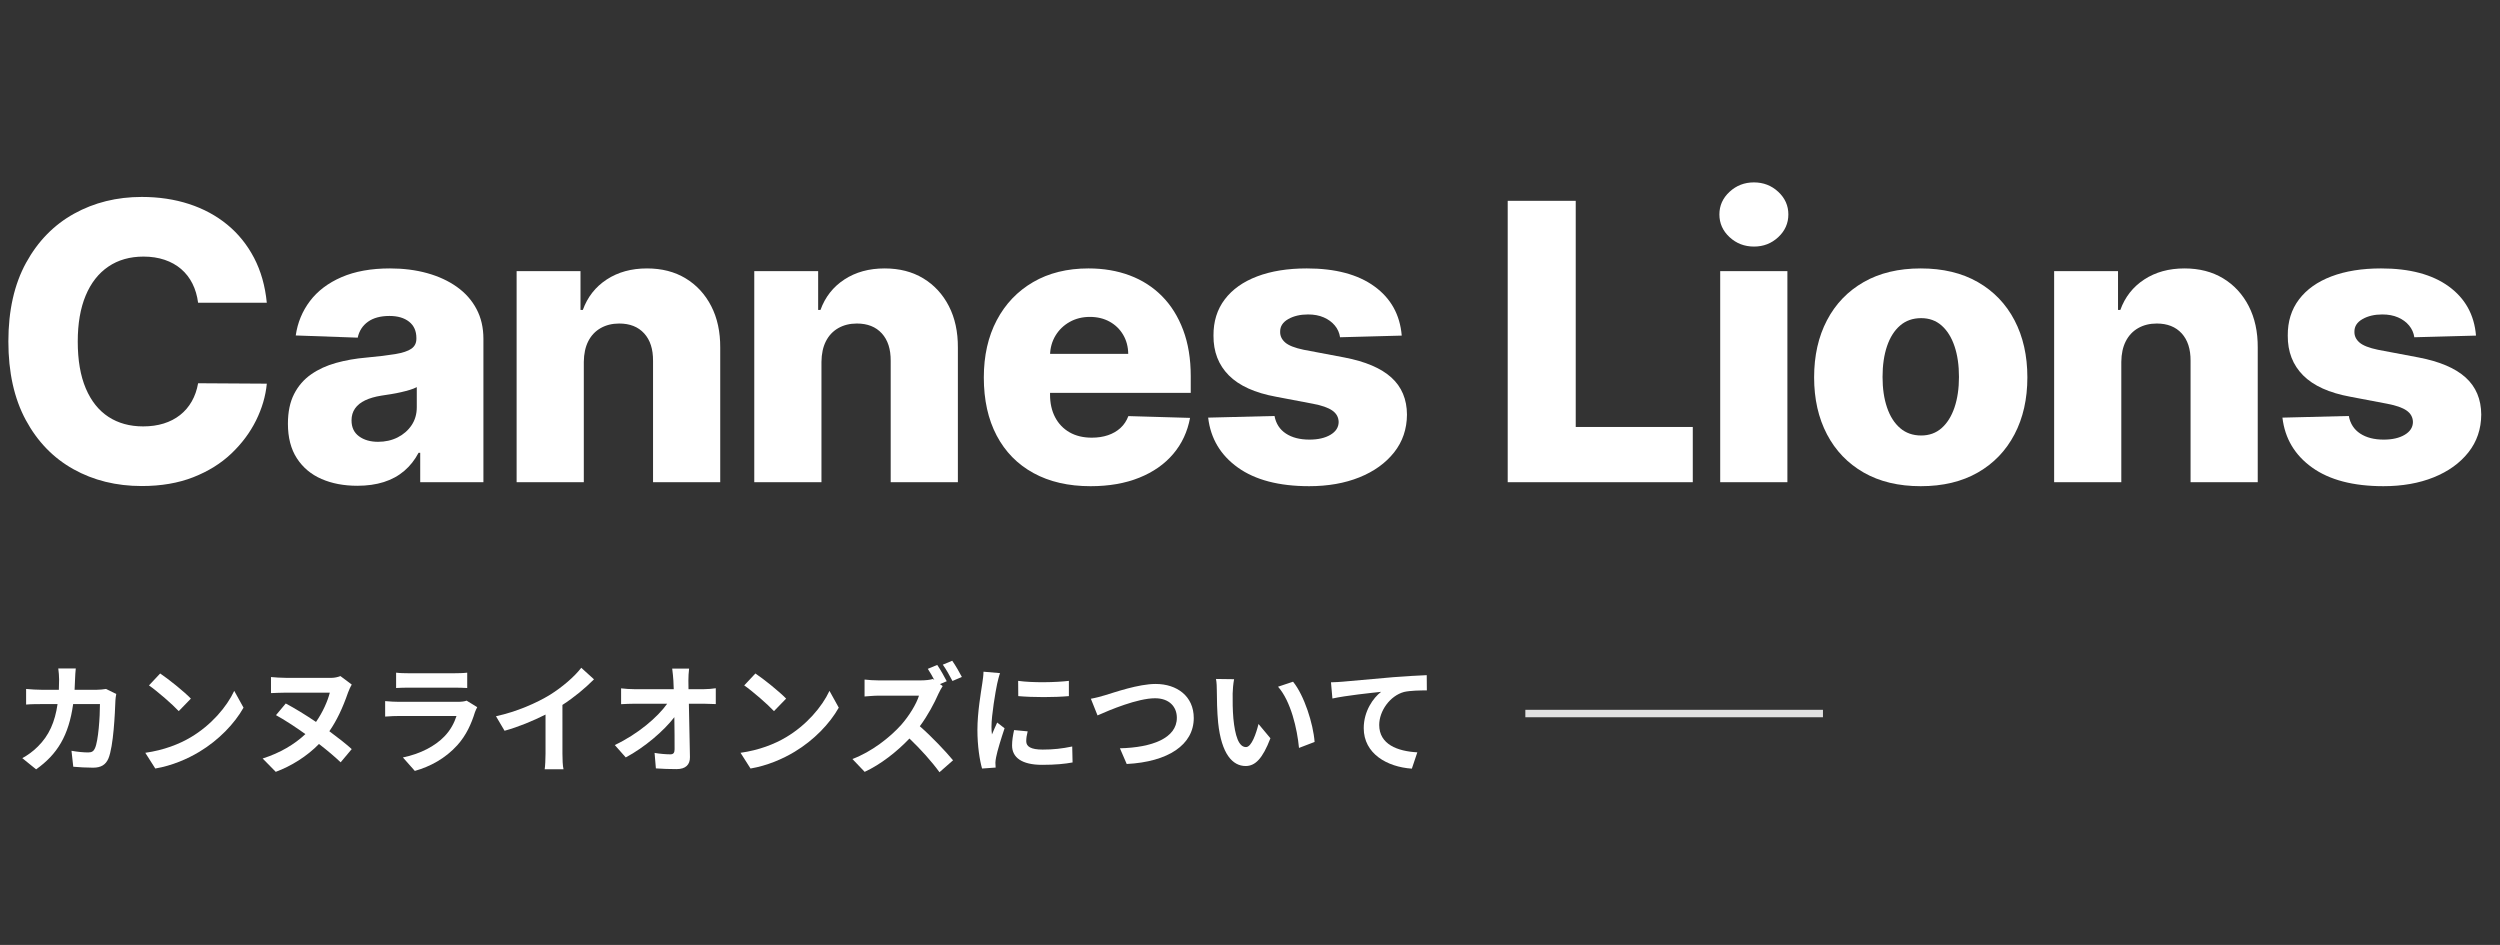
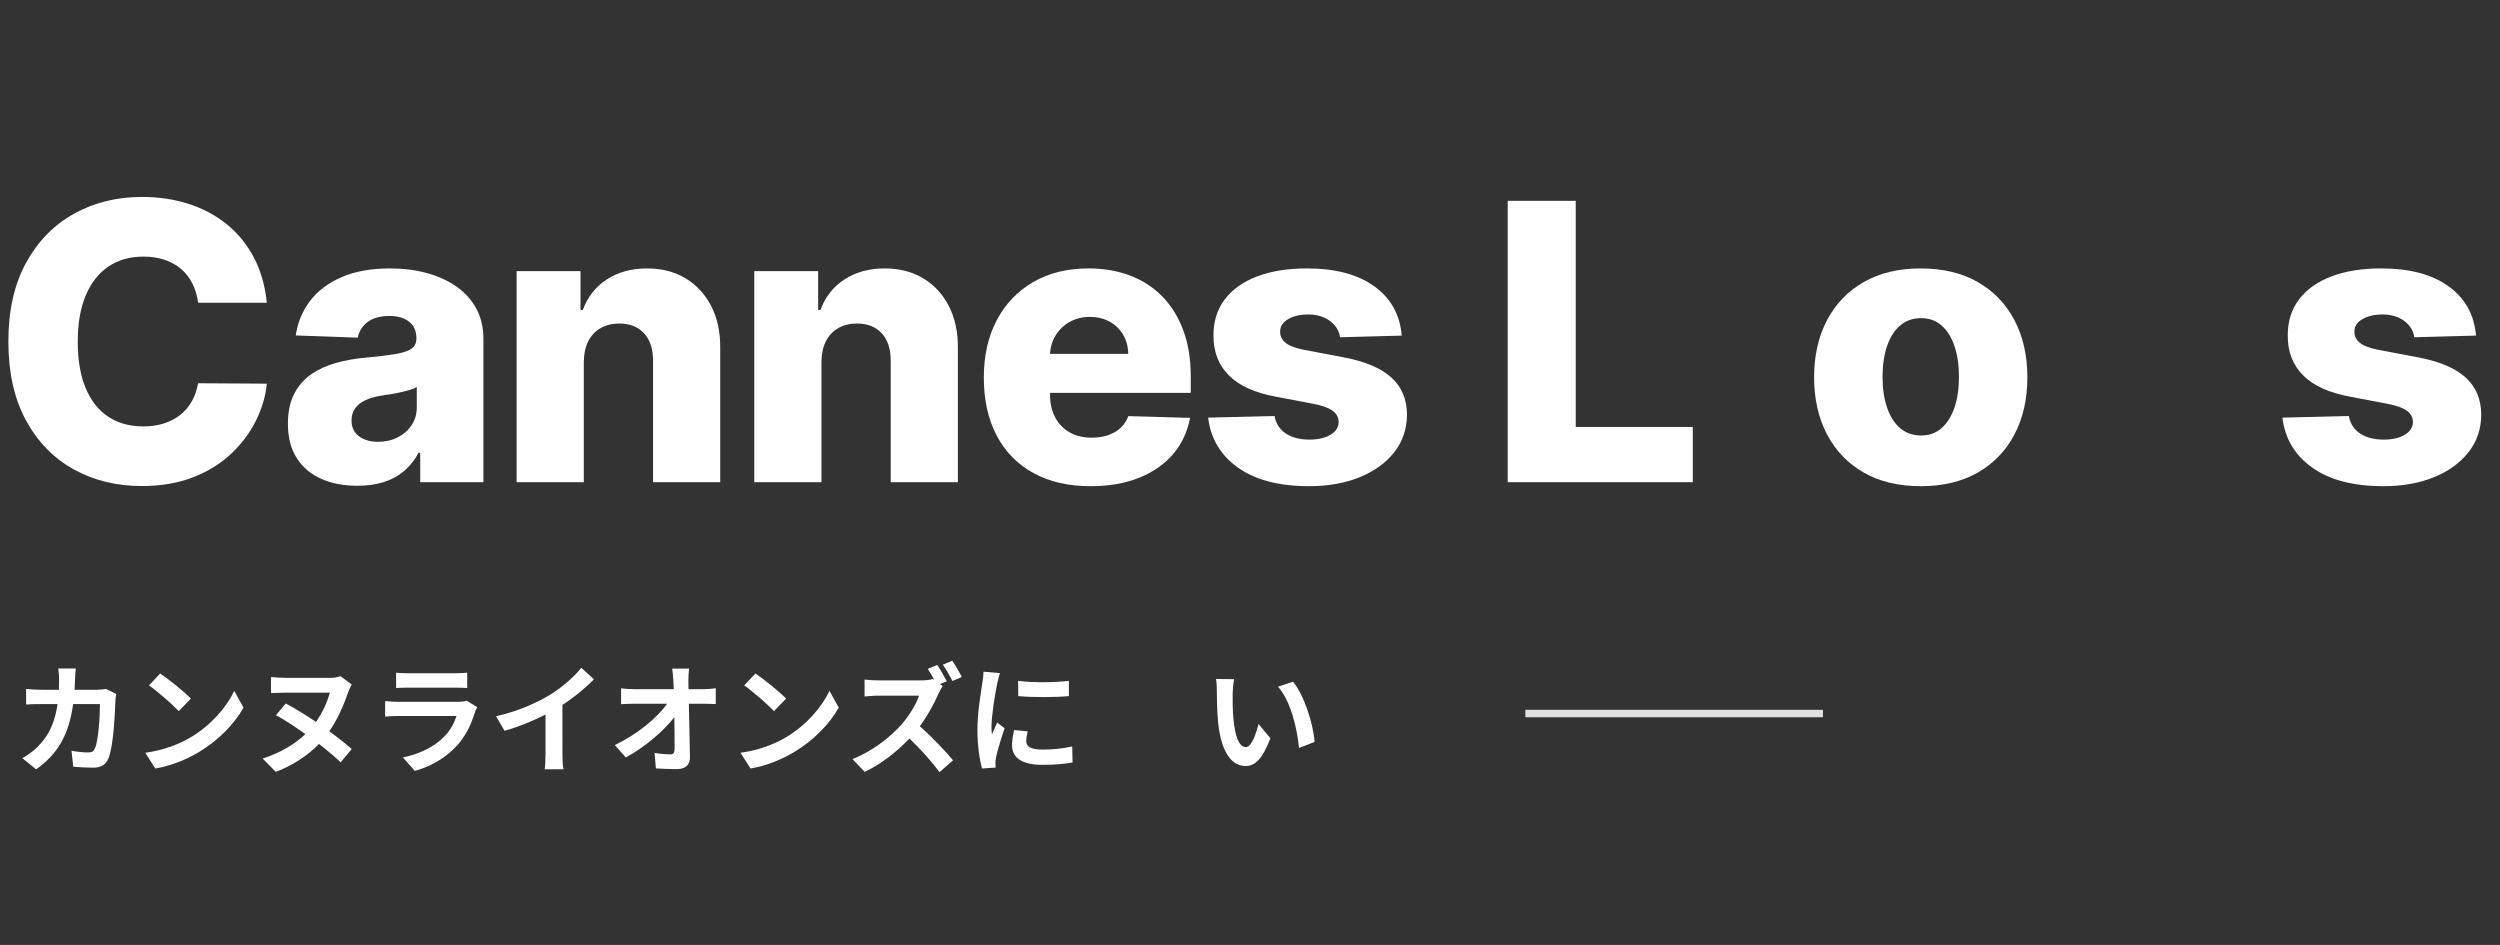
<svg xmlns="http://www.w3.org/2000/svg" version="1.1" id="レイヤー_1" x="0px" y="0px" width="336px" height="127px" viewBox="0 -22.844 336 127" enable-background="new 0 -22.844 336 127" xml:space="preserve">
  <rect x="0" y="-22.844" width="336" height="127" fill="#333333" stroke="none" />
  <g>
    <path fill="#FFFFFF" d="M35.858,17.847h-9.233c-0.124-0.948-0.376-1.804-0.757-2.566c-0.382-0.763-0.886-1.416-1.514-1.958   s-1.37-0.957-2.225-1.247c-0.856-0.289-1.8-0.434-2.834-0.434c-1.834,0-3.414,0.448-4.736,1.348   c-1.324,0.899-2.339,2.198-3.047,3.896s-1.062,3.755-1.062,6.167c0,2.511,0.36,4.613,1.08,6.306   c0.72,1.693,1.736,2.967,3.047,3.822s2.865,1.283,4.663,1.283c1.009,0,1.93-0.129,2.761-0.388s1.563-0.637,2.198-1.136   c0.634-0.499,1.157-1.108,1.569-1.828s0.699-1.536,0.859-2.447l9.233,0.056c-0.16,1.674-0.644,3.323-1.45,4.948   c-0.806,1.625-1.911,3.105-3.314,4.441c-1.403,1.336-3.112,2.396-5.125,3.186c-2.013,0.788-4.318,1.183-6.916,1.183   c-3.422,0-6.484-0.754-9.187-2.263c-2.703-1.508-4.835-3.708-6.398-6.602c-1.563-2.893-2.345-6.414-2.345-10.563   c0-4.161,0.794-7.688,2.382-10.581c1.588-2.894,3.736-5.091,6.445-6.593c2.708-1.501,5.743-2.253,9.104-2.253   c2.29,0,4.407,0.317,6.353,0.951c1.945,0.634,3.656,1.559,5.133,2.771c1.478,1.212,2.678,2.698,3.601,4.459   C35.064,13.57,35.637,15.583,35.858,17.847z" />
    <path fill="#FFFFFF" d="M48.021,42.444c-1.81,0-3.413-0.305-4.811-0.914c-1.397-0.609-2.499-1.533-3.305-2.77   c-0.807-1.237-1.209-2.792-1.209-4.663c0-1.576,0.277-2.905,0.831-3.988c0.554-1.083,1.317-1.963,2.29-2.641   c0.973-0.679,2.093-1.191,3.361-1.542c1.268-0.352,2.622-0.589,4.063-0.712c1.613-0.147,2.911-0.305,3.896-0.471   c0.984-0.167,1.702-0.406,2.151-0.72c0.449-0.314,0.674-0.76,0.674-1.339v-0.092c0-0.948-0.326-1.682-0.979-2.198   c-0.653-0.518-1.533-0.775-2.641-0.775c-1.194,0-2.155,0.258-2.881,0.775c-0.727,0.517-1.188,1.23-1.385,2.142l-8.328-0.295   c0.246-1.723,0.883-3.265,1.911-4.625c1.028-1.36,2.443-2.431,4.247-3.213c1.803-0.781,3.973-1.172,6.509-1.172   c1.81,0,3.478,0.212,5.004,0.637c1.526,0.424,2.855,1.04,3.988,1.846c1.133,0.808,2.01,1.794,2.631,2.965   c0.622,1.17,0.933,2.505,0.933,4.007v19.277h-8.494v-3.951h-0.222c-0.505,0.96-1.148,1.771-1.93,2.438   c-0.782,0.665-1.699,1.163-2.751,1.496C50.522,42.279,49.338,42.444,48.021,42.444z M50.809,36.535   c0.972,0,1.849-0.197,2.631-0.591c0.781-0.395,1.406-0.938,1.874-1.634c0.468-0.695,0.702-1.505,0.702-2.429v-2.695   c-0.258,0.136-0.569,0.258-0.932,0.369c-0.363,0.11-0.761,0.216-1.191,0.313c-0.431,0.1-0.874,0.186-1.33,0.259   c-0.456,0.074-0.893,0.143-1.311,0.203c-0.849,0.135-1.573,0.346-2.169,0.627c-0.598,0.284-1.053,0.649-1.367,1.1   c-0.314,0.448-0.471,0.98-0.471,1.597c0,0.936,0.335,1.65,1.006,2.142C48.922,36.289,49.775,36.535,50.809,36.535z" />
    <path fill="#FFFFFF" d="M78.464,25.788v16.176h-9.03V13.6h8.586v5.208h0.314c0.628-1.736,1.699-3.1,3.213-4.09   c1.514-0.991,3.317-1.486,5.41-1.486c1.995,0,3.727,0.446,5.198,1.339c1.471,0.893,2.616,2.136,3.435,3.73   c0.819,1.594,1.222,3.455,1.209,5.586v18.077h-9.03V25.659c0.012-1.576-0.385-2.807-1.191-3.693   c-0.807-0.886-1.924-1.329-3.352-1.329c-0.948,0-1.782,0.207-2.502,0.618c-0.72,0.413-1.274,1-1.662,1.765   C78.674,23.783,78.477,24.705,78.464,25.788z" />
    <path fill="#FFFFFF" d="M110.404,25.788v16.176h-9.03V13.6h8.586v5.208h0.314c0.628-1.736,1.699-3.1,3.213-4.09   c1.514-0.991,3.317-1.486,5.41-1.486c1.995,0,3.727,0.446,5.198,1.339c1.471,0.893,2.616,2.136,3.435,3.73   c0.819,1.594,1.222,3.455,1.209,5.586v18.077h-9.03V25.659c0.012-1.576-0.385-2.807-1.191-3.693   c-0.807-0.886-1.924-1.329-3.352-1.329c-0.948,0-1.782,0.207-2.502,0.618c-0.72,0.413-1.274,1-1.662,1.765   C110.614,23.783,110.417,24.705,110.404,25.788z" />
    <path fill="#FFFFFF" d="M146.573,42.5c-2.967,0-5.524-0.588-7.672-1.764c-2.148-1.175-3.798-2.856-4.949-5.041   c-1.151-2.185-1.727-4.786-1.727-7.802c0-2.931,0.578-5.494,1.735-7.691c1.157-2.197,2.789-3.908,4.894-5.133   s4.586-1.837,7.442-1.837c2.019,0,3.865,0.313,5.54,0.941c1.674,0.628,3.121,1.558,4.34,2.788c1.219,1.231,2.167,2.749,2.844,4.553   c0.677,1.804,1.016,3.868,1.016,6.194v2.253h-24.652v-5.243h16.25c-0.012-0.961-0.24-1.816-0.683-2.567   c-0.443-0.75-1.05-1.339-1.819-1.764c-0.77-0.425-1.653-0.638-2.65-0.638c-1.009,0-1.915,0.226-2.714,0.674   c-0.8,0.45-1.435,1.06-1.902,1.828c-0.468,0.771-0.714,1.642-0.739,2.613v5.337c0,1.157,0.228,2.169,0.683,3.038   c0.456,0.868,1.102,1.542,1.939,2.022c0.837,0.479,1.834,0.72,2.992,0.72c0.8,0,1.526-0.111,2.179-0.333s1.212-0.547,1.681-0.979   c0.468-0.431,0.818-0.96,1.052-1.588l8.292,0.24c-0.345,1.859-1.099,3.475-2.262,4.847c-1.164,1.373-2.687,2.438-4.57,3.195   C151.226,42.121,149.047,42.5,146.573,42.5z" />
    <path fill="#FFFFFF" d="M188.393,22.261l-8.291,0.222c-0.086-0.591-0.319-1.117-0.701-1.579c-0.383-0.461-0.879-0.824-1.487-1.089   c-0.608-0.266-1.313-0.397-2.113-0.397c-1.047,0-1.937,0.209-2.669,0.628s-1.093,0.985-1.08,1.699   c-0.013,0.554,0.213,1.034,0.674,1.44c0.463,0.405,1.291,0.731,2.483,0.979l5.467,1.034c2.831,0.542,4.938,1.44,6.324,2.696   c1.385,1.255,2.084,2.917,2.096,4.984c-0.012,1.945-0.588,3.639-1.727,5.078c-1.14,1.44-2.693,2.559-4.662,3.353   c-1.972,0.794-4.224,1.19-6.759,1.19c-4.051,0-7.242-0.834-9.575-2.502s-3.666-3.904-3.998-6.712l8.919-0.221   c0.195,1.034,0.707,1.822,1.532,2.363c0.825,0.542,1.878,0.813,3.157,0.813c1.158,0,2.1-0.215,2.826-0.646   c0.727-0.432,1.096-1.004,1.106-1.718c-0.013-0.64-0.295-1.153-0.851-1.542c-0.554-0.388-1.422-0.691-2.604-0.914l-4.949-0.941   c-2.843-0.518-4.961-1.475-6.352-2.872c-1.392-1.397-2.081-3.179-2.068-5.346c-0.012-1.896,0.492-3.519,1.514-4.866   c1.022-1.349,2.475-2.379,4.358-3.093c1.884-0.715,4.104-1.071,6.667-1.071c3.84,0,6.869,0.803,9.084,2.41   C186.934,17.247,188.158,19.454,188.393,22.261z" />
    <path fill="#FFFFFF" d="M202.636,41.964V4.146h9.142v30.395h15.732v7.423H202.636z" />
-     <path fill="#FFFFFF" d="M235.738,10.295c-1.279,0-2.375-0.422-3.287-1.265c-0.91-0.843-1.365-1.862-1.365-3.056   c0-1.183,0.455-2.194,1.365-3.038c0.912-0.843,2.001-1.266,3.27-1.266c1.279,0,2.373,0.423,3.277,1.266s1.357,1.855,1.357,3.038   c0,1.193-0.453,2.213-1.357,3.056S237.007,10.295,235.738,10.295z M231.195,41.964V13.6h9.031v28.363H231.195z" />
    <path fill="#FFFFFF" d="M258.148,42.5c-2.979,0-5.535-0.611-7.672-1.837c-2.137-1.225-3.779-2.936-4.931-5.134   c-1.151-2.197-1.728-4.749-1.728-7.654c0-2.918,0.576-5.475,1.728-7.673c1.149-2.197,2.794-3.908,4.931-5.133   s4.692-1.837,7.672-1.837c2.98,0,5.537,0.612,7.674,1.837c2.136,1.225,3.779,2.936,4.93,5.133c1.15,2.198,1.727,4.755,1.727,7.673   c0,2.905-0.574,5.457-1.727,7.654c-1.15,2.198-2.794,3.909-4.93,5.134C263.686,41.887,261.129,42.5,258.148,42.5z M258.205,35.686   c1.083,0,2-0.333,2.752-0.997c0.75-0.665,1.326-1.588,1.727-2.771c0.399-1.182,0.601-2.548,0.601-4.1   c0-1.576-0.2-2.955-0.601-4.136c-0.399-1.183-0.977-2.105-1.727-2.771c-0.752-0.665-1.669-0.997-2.752-0.997   c-1.121,0-2.064,0.333-2.834,0.997c-0.77,0.665-1.355,1.588-1.755,2.771c-0.4,1.182-0.601,2.561-0.601,4.136   c0,1.551,0.199,2.918,0.601,4.1c0.399,1.183,0.985,2.105,1.755,2.771C256.141,35.353,257.084,35.686,258.205,35.686z" />
-     <path fill="#FFFFFF" d="M285.104,25.788v16.176h-9.028V13.6h8.586v5.208h0.313c0.627-1.736,1.698-3.1,3.213-4.09   c1.515-0.991,3.317-1.486,5.41-1.486c1.994,0,3.728,0.446,5.198,1.339c1.472,0.893,2.616,2.136,3.435,3.73   c0.819,1.594,1.223,3.455,1.209,5.586v18.077h-9.028V25.659c0.012-1.576-0.386-2.807-1.19-3.693   c-0.807-0.886-1.925-1.329-3.353-1.329c-0.947,0-1.781,0.207-2.502,0.618c-0.72,0.413-1.273,1-1.662,1.765   C285.316,23.781,285.115,24.705,285.104,25.788z" />
    <path fill="#FFFFFF" d="M332.775,22.261l-8.291,0.222c-0.086-0.591-0.319-1.117-0.701-1.579c-0.381-0.461-0.877-0.824-1.486-1.089   c-0.609-0.266-1.314-0.397-2.113-0.397c-1.047,0-1.938,0.209-2.67,0.628c-0.731,0.419-1.092,0.985-1.08,1.699   c-0.012,0.554,0.213,1.034,0.674,1.44c0.463,0.405,1.291,0.731,2.484,0.979l5.467,1.034c2.83,0.542,4.938,1.44,6.324,2.696   c1.385,1.255,2.083,2.917,2.096,4.984c-0.013,1.945-0.588,3.639-1.727,5.078c-1.139,1.44-2.693,2.559-4.663,3.353   s-4.223,1.19-6.759,1.19c-4.051,0-7.242-0.834-9.574-2.502c-2.333-1.668-3.666-3.904-3.998-6.712l8.92-0.221   c0.195,1.034,0.707,1.822,1.531,2.363c0.825,0.542,1.878,0.813,3.158,0.813c1.156,0,2.099-0.215,2.824-0.646   c0.728-0.432,1.097-1.004,1.109-1.718c-0.014-0.64-0.297-1.153-0.851-1.542c-0.556-0.388-1.422-0.691-2.604-0.914l-4.949-0.941   c-2.844-0.518-4.961-1.475-6.352-2.872c-1.393-1.397-2.081-3.179-2.068-5.346c-0.013-1.896,0.492-3.519,1.515-4.866   c1.022-1.349,2.476-2.379,4.356-3.093c1.885-0.715,4.105-1.071,6.668-1.071c3.84,0,6.869,0.803,9.084,2.41   C331.316,17.249,332.543,19.454,332.775,22.261z" />
  </g>
  <g>
    <path fill="#FFFFFF" d="M15.625,70.427c-0.048,0.271-0.112,0.672-0.112,0.848c-0.064,1.729-0.256,6.194-0.944,7.827   c-0.353,0.815-0.96,1.231-2.065,1.231c-0.913,0-1.873-0.063-2.657-0.128l-0.24-2.145c0.784,0.144,1.616,0.224,2.241,0.224   c0.512,0,0.736-0.176,0.912-0.56c0.464-1.01,0.672-4.211,0.672-5.939H9.831c-0.592,4.228-2.113,6.739-4.978,8.771l-1.856-1.504   c0.672-0.368,1.457-0.912,2.097-1.568c1.489-1.473,2.289-3.266,2.641-5.699H5.622c-0.544,0-1.425,0-2.113,0.064v-2.098   c0.672,0.063,1.504,0.112,2.113,0.112h2.289c0.016-0.449,0.032-0.912,0.032-1.393c0-0.354-0.048-1.09-0.112-1.474h2.353   c-0.048,0.367-0.08,1.04-0.096,1.424c-0.016,0.496-0.032,0.978-0.064,1.441h3.009c0.4,0,0.816-0.049,1.216-0.112L15.625,70.427z" />
    <path fill="#FFFFFF" d="M25.655,76.235c2.721-1.616,4.818-4.065,5.826-6.228l1.249,2.258c-1.216,2.161-3.345,4.37-5.922,5.923   c-1.617,0.976-3.682,1.872-5.938,2.257l-1.344-2.113C22.021,77.98,24.103,77.164,25.655,76.235z M25.655,71.049l-1.633,1.683   c-0.832-0.896-2.833-2.643-4.001-3.458l1.504-1.602C22.646,68.424,24.727,70.089,25.655,71.049z" />
    <path fill="#FFFFFF" d="M47.273,69.16c-0.16,0.272-0.336,0.642-0.496,1.072c-0.736,2.129-1.537,3.794-2.513,5.203   c1.152,0.848,2.209,1.68,3.009,2.399l-1.489,1.777c-0.768-0.736-1.792-1.602-2.913-2.465c-1.617,1.664-3.761,2.992-5.81,3.745   L35.3,79.099c2.369-0.753,4.306-1.921,5.746-3.281c-1.393-0.993-2.817-1.921-3.954-2.545l1.313-1.569   c1.232,0.656,2.673,1.537,4.066,2.481c0.912-1.313,1.568-2.801,1.856-3.938h-5.842c-0.656,0-1.601,0.048-2.065,0.063v-2.16   c0.464,0.048,1.345,0.111,2.065,0.111h6.066c0.432,0,0.88-0.111,1.201-0.24L47.273,69.16z" />
    <path fill="#FFFFFF" d="M64.138,72.201c-0.112,0.209-0.24,0.497-0.304,0.673c-0.48,1.554-1.168,3.105-2.369,4.436   c-1.617,1.792-3.666,2.881-5.714,3.457l-1.601-1.81c2.417-0.496,4.337-1.553,5.554-2.802c0.864-0.88,1.36-1.872,1.648-2.769h-7.731   c-0.384,0-1.185,0.016-1.857,0.079v-2.08c0.672,0.063,1.361,0.096,1.857,0.096h7.923c0.512,0,0.944-0.063,1.168-0.16L64.138,72.201   z M53.237,67.561c0.448,0.063,1.121,0.08,1.665,0.08h6.163c0.496,0,1.281-0.018,1.729-0.08v2.063   c-0.432-0.031-1.185-0.049-1.761-0.049h-6.131c-0.512,0-1.2,0.018-1.665,0.049V67.561z" />
    <path fill="#FFFFFF" d="M75.592,78.444c0,0.704,0.032,1.696,0.144,2.097h-2.529c0.064-0.384,0.112-1.393,0.112-2.097v-5.25   c-1.648,0.832-3.649,1.665-5.506,2.177l-1.153-1.953c2.801-0.606,5.49-1.793,7.283-2.896c1.617-1.009,3.281-2.435,4.178-3.617   l1.712,1.553c-1.216,1.216-2.657,2.416-4.242,3.44L75.592,78.444L75.592,78.444z" />
    <path fill="#FFFFFF" d="M94.537,69.785c0.528,0,1.281-0.063,1.665-0.129v2.129c-0.512-0.016-1.12-0.047-1.552-0.047h-2.065   c0.048,2.336,0.112,5.01,0.144,7.17c0.016,1.025-0.576,1.617-1.793,1.617c-0.976,0-1.873-0.032-2.785-0.096l-0.176-2.082   c0.72,0.129,1.584,0.192,2.129,0.192c0.4,0,0.56-0.209,0.56-0.673c0-1.072,0-2.673-0.032-4.321   c-1.409,1.841-4.002,4.064-6.531,5.41l-1.473-1.665c3.105-1.473,5.746-3.729,7.043-5.554h-4.37c-0.576,0-1.264,0.031-1.825,0.063   v-2.129c0.464,0.063,1.232,0.112,1.777,0.112h5.298c-0.016-0.416-0.032-0.801-0.048-1.152c-0.032-0.465-0.08-1.057-0.16-1.616   h2.273c-0.064,0.496-0.096,1.121-0.096,1.616l0.016,1.152h2.001V69.785z" />
    <path fill="#FFFFFF" d="M105.655,76.235c2.721-1.616,4.818-4.065,5.826-6.228l1.249,2.258c-1.216,2.161-3.345,4.37-5.922,5.923   c-1.617,0.976-3.682,1.872-5.938,2.257l-1.344-2.113C102.021,77.98,104.103,77.164,105.655,76.235z M105.655,71.049l-1.633,1.683   c-0.832-0.896-2.833-2.643-4.001-3.458l1.504-1.602C102.646,68.424,104.727,70.089,105.655,71.049z" />
    <path fill="#FFFFFF" d="M126.697,69.369c-0.128,0.191-0.416,0.672-0.56,1.008c-0.544,1.248-1.441,2.945-2.513,4.387   c1.584,1.377,3.521,3.426,4.466,4.577l-1.825,1.602c-1.041-1.44-2.529-3.09-4.034-4.529c-1.697,1.776-3.826,3.457-6.019,4.481   l-1.648-1.729c2.577-0.96,5.058-2.912,6.563-4.594c1.057-1.2,2.033-2.785,2.385-3.921h-5.426c-0.672,0-1.553,0.096-1.889,0.112   v-2.273c0.433,0.064,1.409,0.112,1.889,0.112h5.65c0.688,0,1.329-0.08,1.649-0.192l0.192,0.146   c-0.272-0.514-0.592-1.072-0.88-1.506l1.265-0.527c0.416,0.607,1.008,1.647,1.28,2.192l-0.912,0.385L126.697,69.369z M128.01,68.68   c-0.336-0.656-0.864-1.601-1.296-2.192l1.264-0.528c0.433,0.608,1.009,1.617,1.297,2.179L128.01,68.68z" />
    <path fill="#FFFFFF" d="M134.406,67.624c-0.128,0.32-0.32,1.12-0.384,1.409c-0.224,1.056-0.768,4.225-0.768,5.811   c0,0.304,0.016,0.688,0.064,1.023c0.224-0.561,0.48-1.088,0.704-1.601l0.993,0.769c-0.448,1.328-0.977,3.041-1.137,3.889   c-0.048,0.226-0.096,0.577-0.096,0.736c0.016,0.177,0.016,0.434,0.032,0.656l-1.825,0.129c-0.32-1.104-0.624-3.041-0.624-5.187   c0-2.386,0.48-5.059,0.656-6.274c0.064-0.448,0.16-1.057,0.16-1.553L134.406,67.624z M138.119,75.451   c-0.128,0.512-0.192,0.896-0.192,1.328c0,0.705,0.608,1.121,2.209,1.121c1.424,0,2.593-0.129,3.97-0.416l0.048,2.145   c-1.024,0.191-2.305,0.32-4.098,0.32c-2.737,0-4.034-0.992-4.034-2.609c0-0.655,0.112-1.327,0.272-2.063L138.119,75.451z    M143.658,68.664v2.049c-1.953,0.177-4.818,0.177-6.803,0l-0.016-2.049C138.792,68.937,141.945,68.873,143.658,68.664z" />
-     <path fill="#FFFFFF" d="M148.549,70.585c1.232-0.368,4.45-1.505,6.771-1.505c2.865,0,5.122,1.648,5.122,4.578   c0,3.586-3.425,5.891-9.012,6.179l-0.912-2.111c4.29-0.098,7.651-1.347,7.651-4.099c0-1.488-1.024-2.625-2.929-2.625   c-2.337,0-6.083,1.568-7.731,2.306l-0.896-2.241C147.188,70.969,147.973,70.762,148.549,70.585z" />
    <path fill="#FFFFFF" d="M165.669,70.361c-0.016,1.024,0,2.225,0.096,3.361c0.224,2.289,0.704,3.842,1.697,3.842   c0.752,0,1.376-1.857,1.681-3.105l1.602,1.92c-1.057,2.754-2.049,3.73-3.33,3.73c-1.729,0-3.249-1.568-3.697-5.826   c-0.144-1.457-0.176-3.298-0.176-4.273c0-0.448-0.016-1.12-0.112-1.602l2.433,0.032C165.75,69,165.669,69.929,165.669,70.361z    M176.682,76.875l-2.097,0.802c-0.239-2.546-1.089-6.274-2.817-8.228l2.019-0.673C175.289,70.617,176.506,74.443,176.682,76.875z" />
-     <path fill="#FFFFFF" d="M180.438,68.776c1.313-0.128,3.938-0.354,6.834-0.608c1.633-0.128,3.379-0.224,4.482-0.271l0.016,2.049   c-0.848,0-2.209,0.016-3.057,0.207c-1.904,0.513-3.346,2.562-3.346,4.435c0,2.608,2.449,3.537,5.122,3.682l-0.736,2.192   c-3.329-0.224-6.467-2.017-6.467-5.44c0-2.289,1.28-4.082,2.337-4.883c-1.359,0.145-4.705,0.495-6.547,0.896l-0.191-2.177   C179.509,68.84,180.117,68.809,180.438,68.776z" />
  </g>
  <rect x="205.006" y="72.555" opacity="0.85" fill="#FFFFFF" enable-background="new    " width="40" height="1" />
</svg>